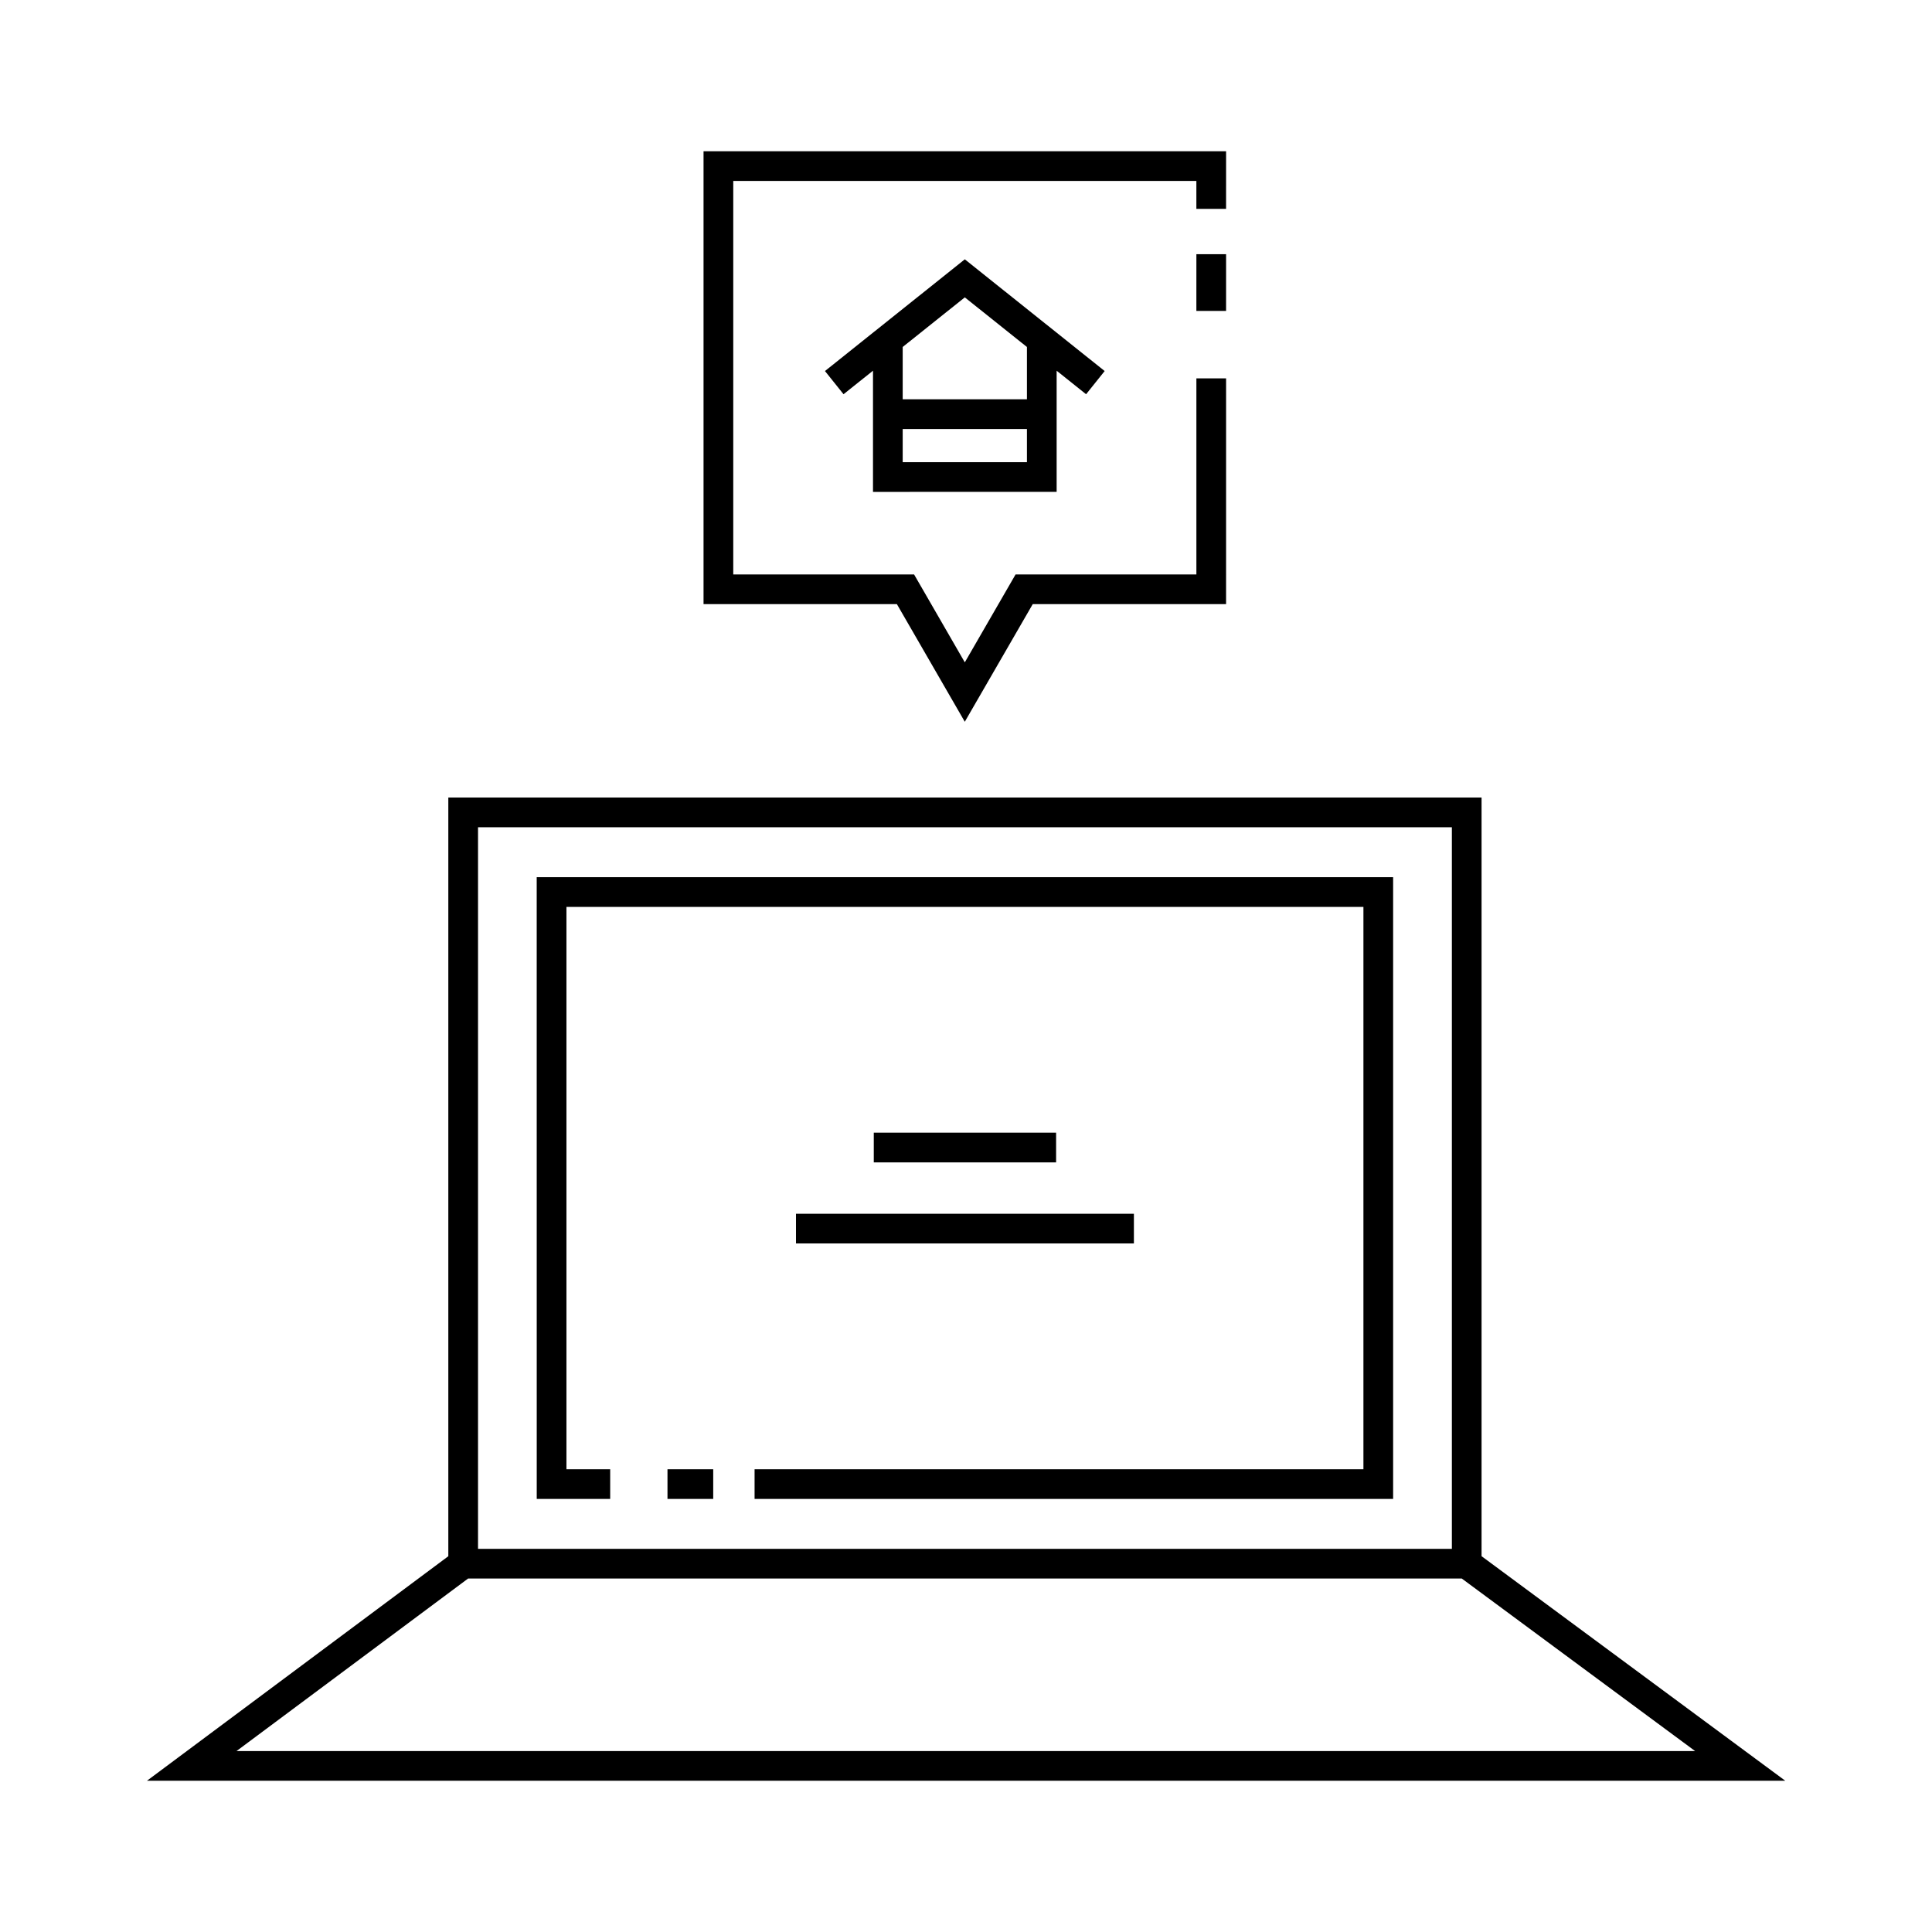
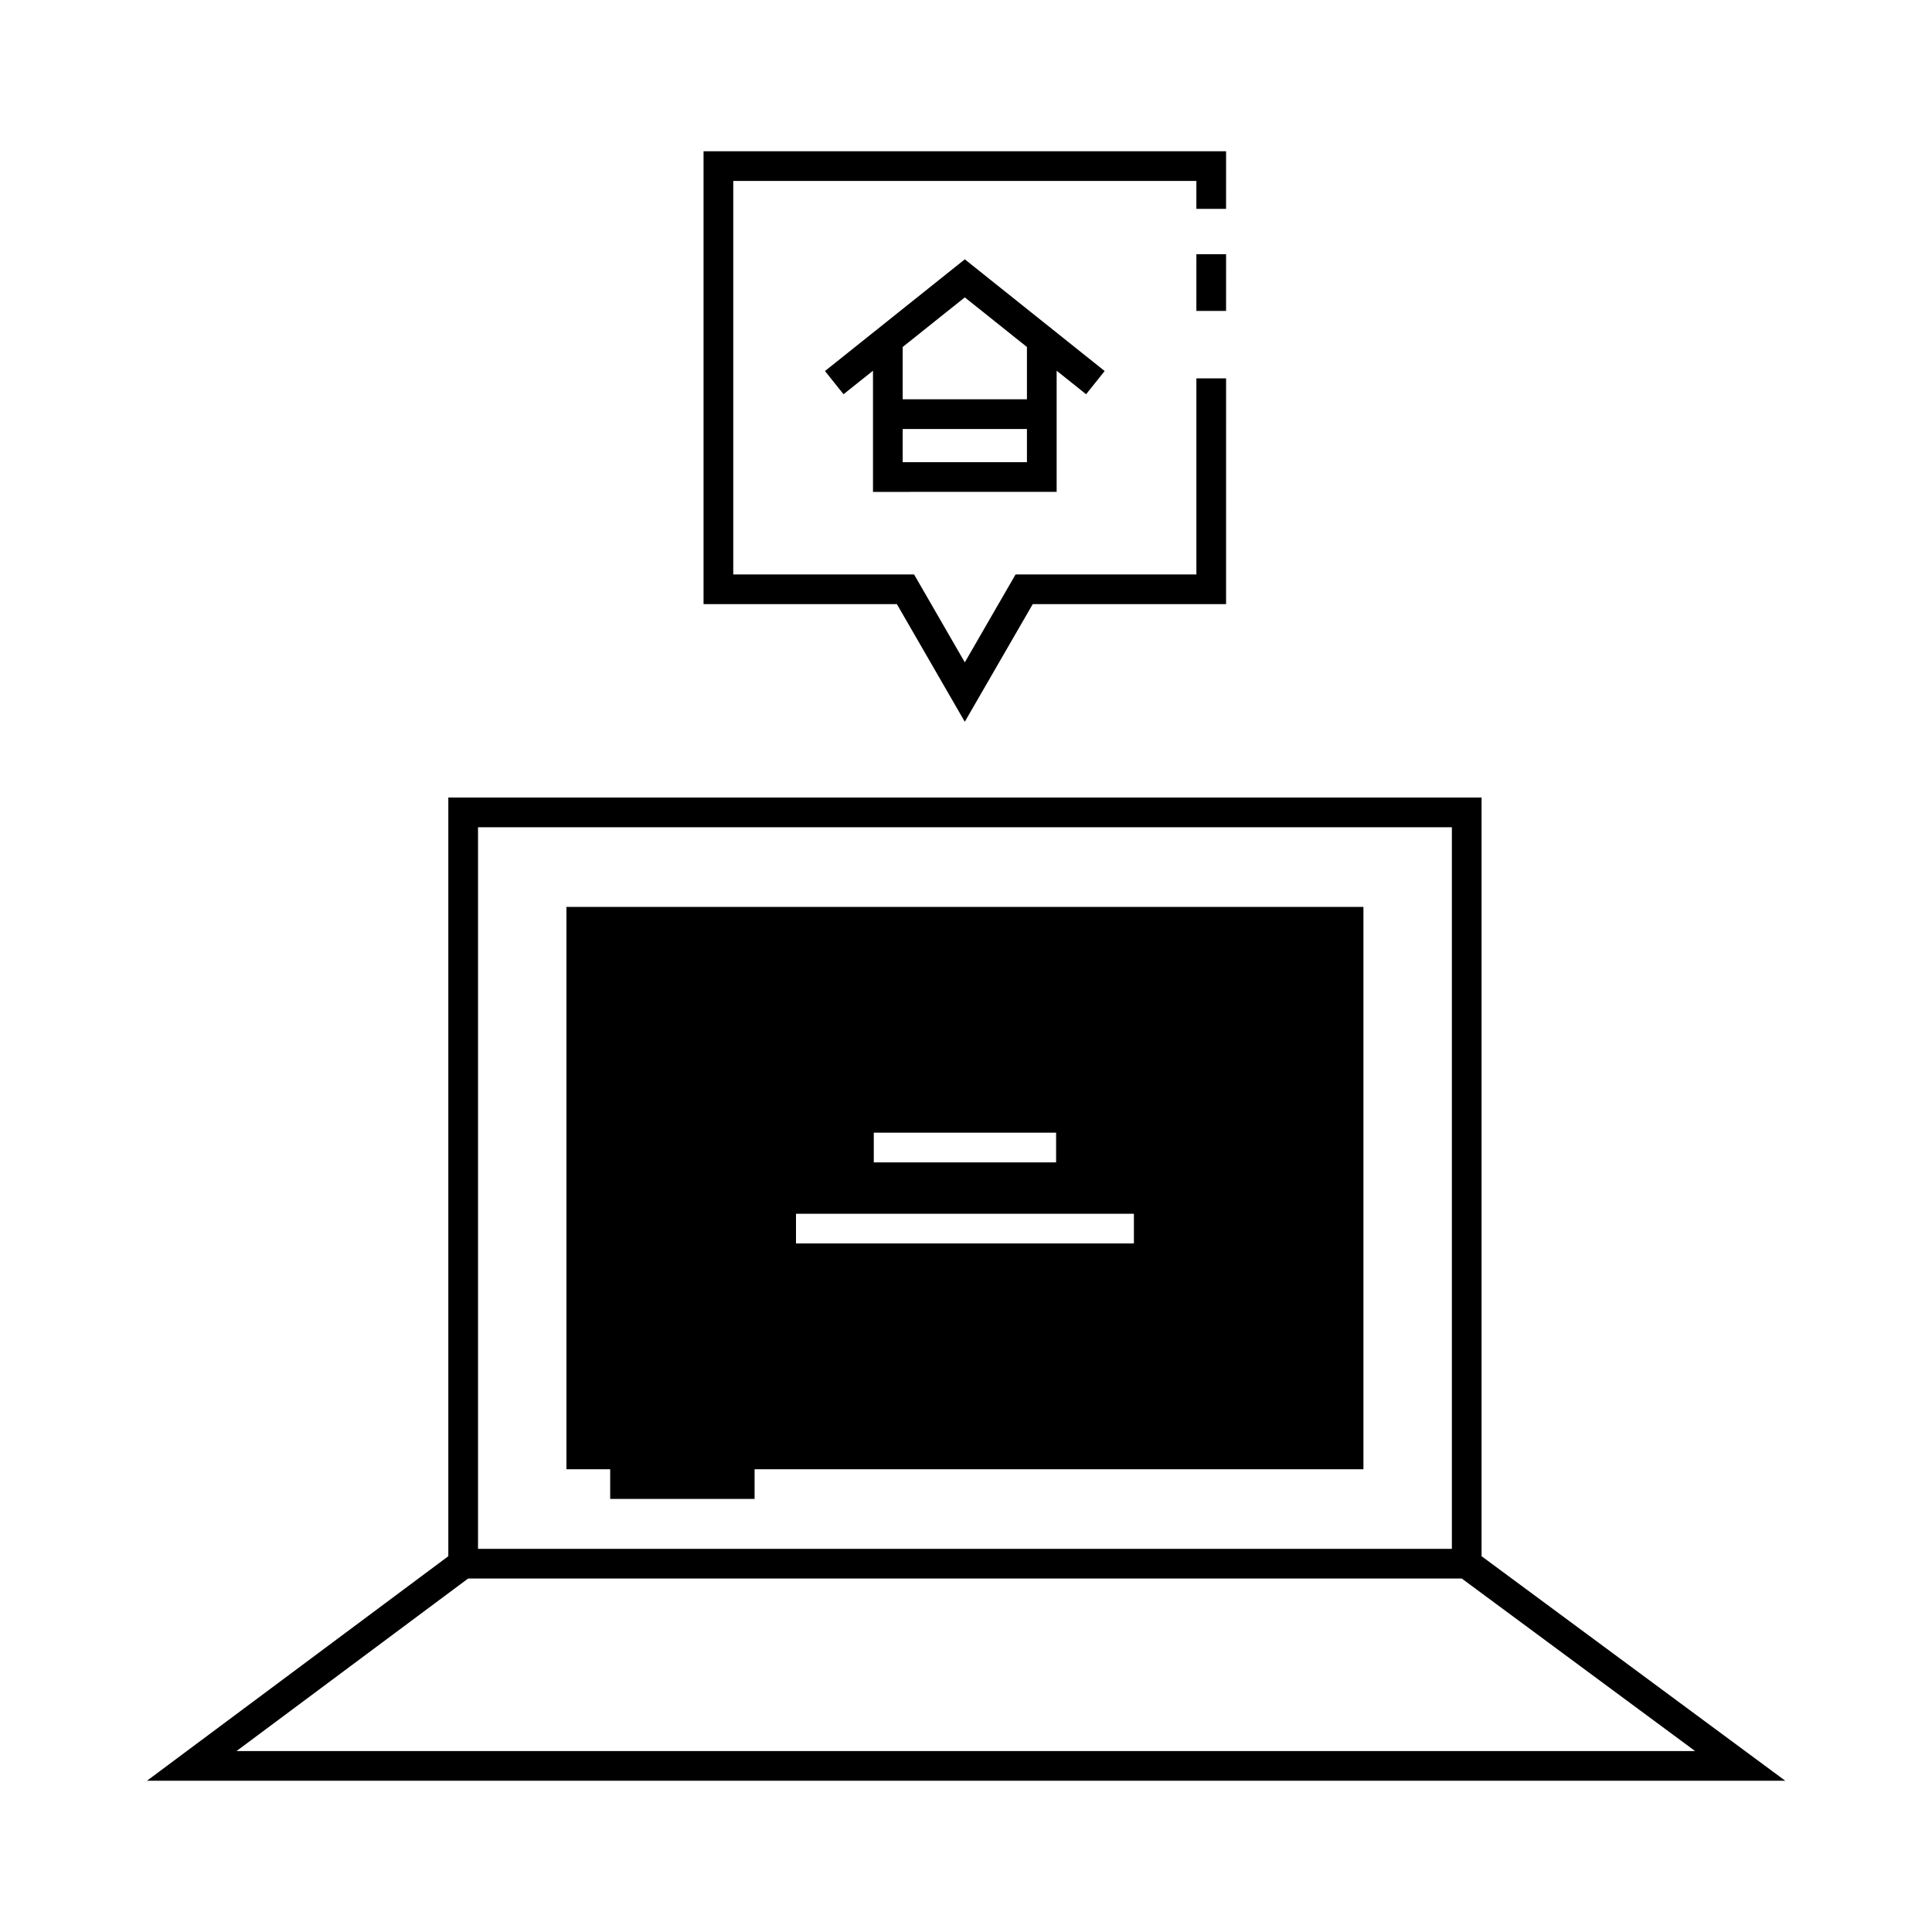
<svg xmlns="http://www.w3.org/2000/svg" fill="#000000" width="800px" height="800px" version="1.1" viewBox="144 144 512 512">
-   <path d="m320.89 533.36h12.121v7.871h-12.121zm-34.648 7.871h19.465v-7.871h-11.594v-149.02h211.21v149.02h-161.35v7.871h169.22v-164.77h-226.96zm68.703-67.703h89.551v-7.871h-89.551zm20.617-29.359v7.871h48.316v-7.871zm-192.62 171.75 79.867-59.504v-201.06h273.82v201.05l80.488 59.512zm410.28-7.871-61.832-45.719h-263.34l-61.371 45.719zm-322.54-53.59h258.08v-191.23h-258.08zm104.67-296.77v-15.445l-7.805 6.234-4.922-6.148 37.059-29.605 37.062 29.605-4.922 6.148-7.805-6.234v32.109l-48.668 0.004zm7.871-21.734v13.863h32.926v-13.859l-16.465-13.152zm0 21.734v8.793h32.926v-8.793zm77.828-31.297h7.871l0.004-15.02h-7.871zm-61.371 108.88 18.004-31.168h51.238l0.004-59.836h-7.871v51.965h-47.918l-13.453 23.297-13.445-23.297h-47.918v-104.28h122.73v7.398h7.871l0.004-15.27h-138.48v120.02h51.238z" />
+   <path d="m320.89 533.36h12.121v7.871h-12.121zm-34.648 7.871h19.465v-7.871h-11.594v-149.02h211.21v149.02h-161.35v7.871h169.22h-226.96zm68.703-67.703h89.551v-7.871h-89.551zm20.617-29.359v7.871h48.316v-7.871zm-192.62 171.75 79.867-59.504v-201.06h273.82v201.05l80.488 59.512zm410.28-7.871-61.832-45.719h-263.34l-61.371 45.719zm-322.54-53.59h258.08v-191.23h-258.08zm104.67-296.77v-15.445l-7.805 6.234-4.922-6.148 37.059-29.605 37.062 29.605-4.922 6.148-7.805-6.234v32.109l-48.668 0.004zm7.871-21.734v13.863h32.926v-13.859l-16.465-13.152zm0 21.734v8.793h32.926v-8.793zm77.828-31.297h7.871l0.004-15.02h-7.871zm-61.371 108.88 18.004-31.168h51.238l0.004-59.836h-7.871v51.965h-47.918l-13.453 23.297-13.445-23.297h-47.918v-104.28h122.73v7.398h7.871l0.004-15.27h-138.48v120.02h51.238z" />
</svg>